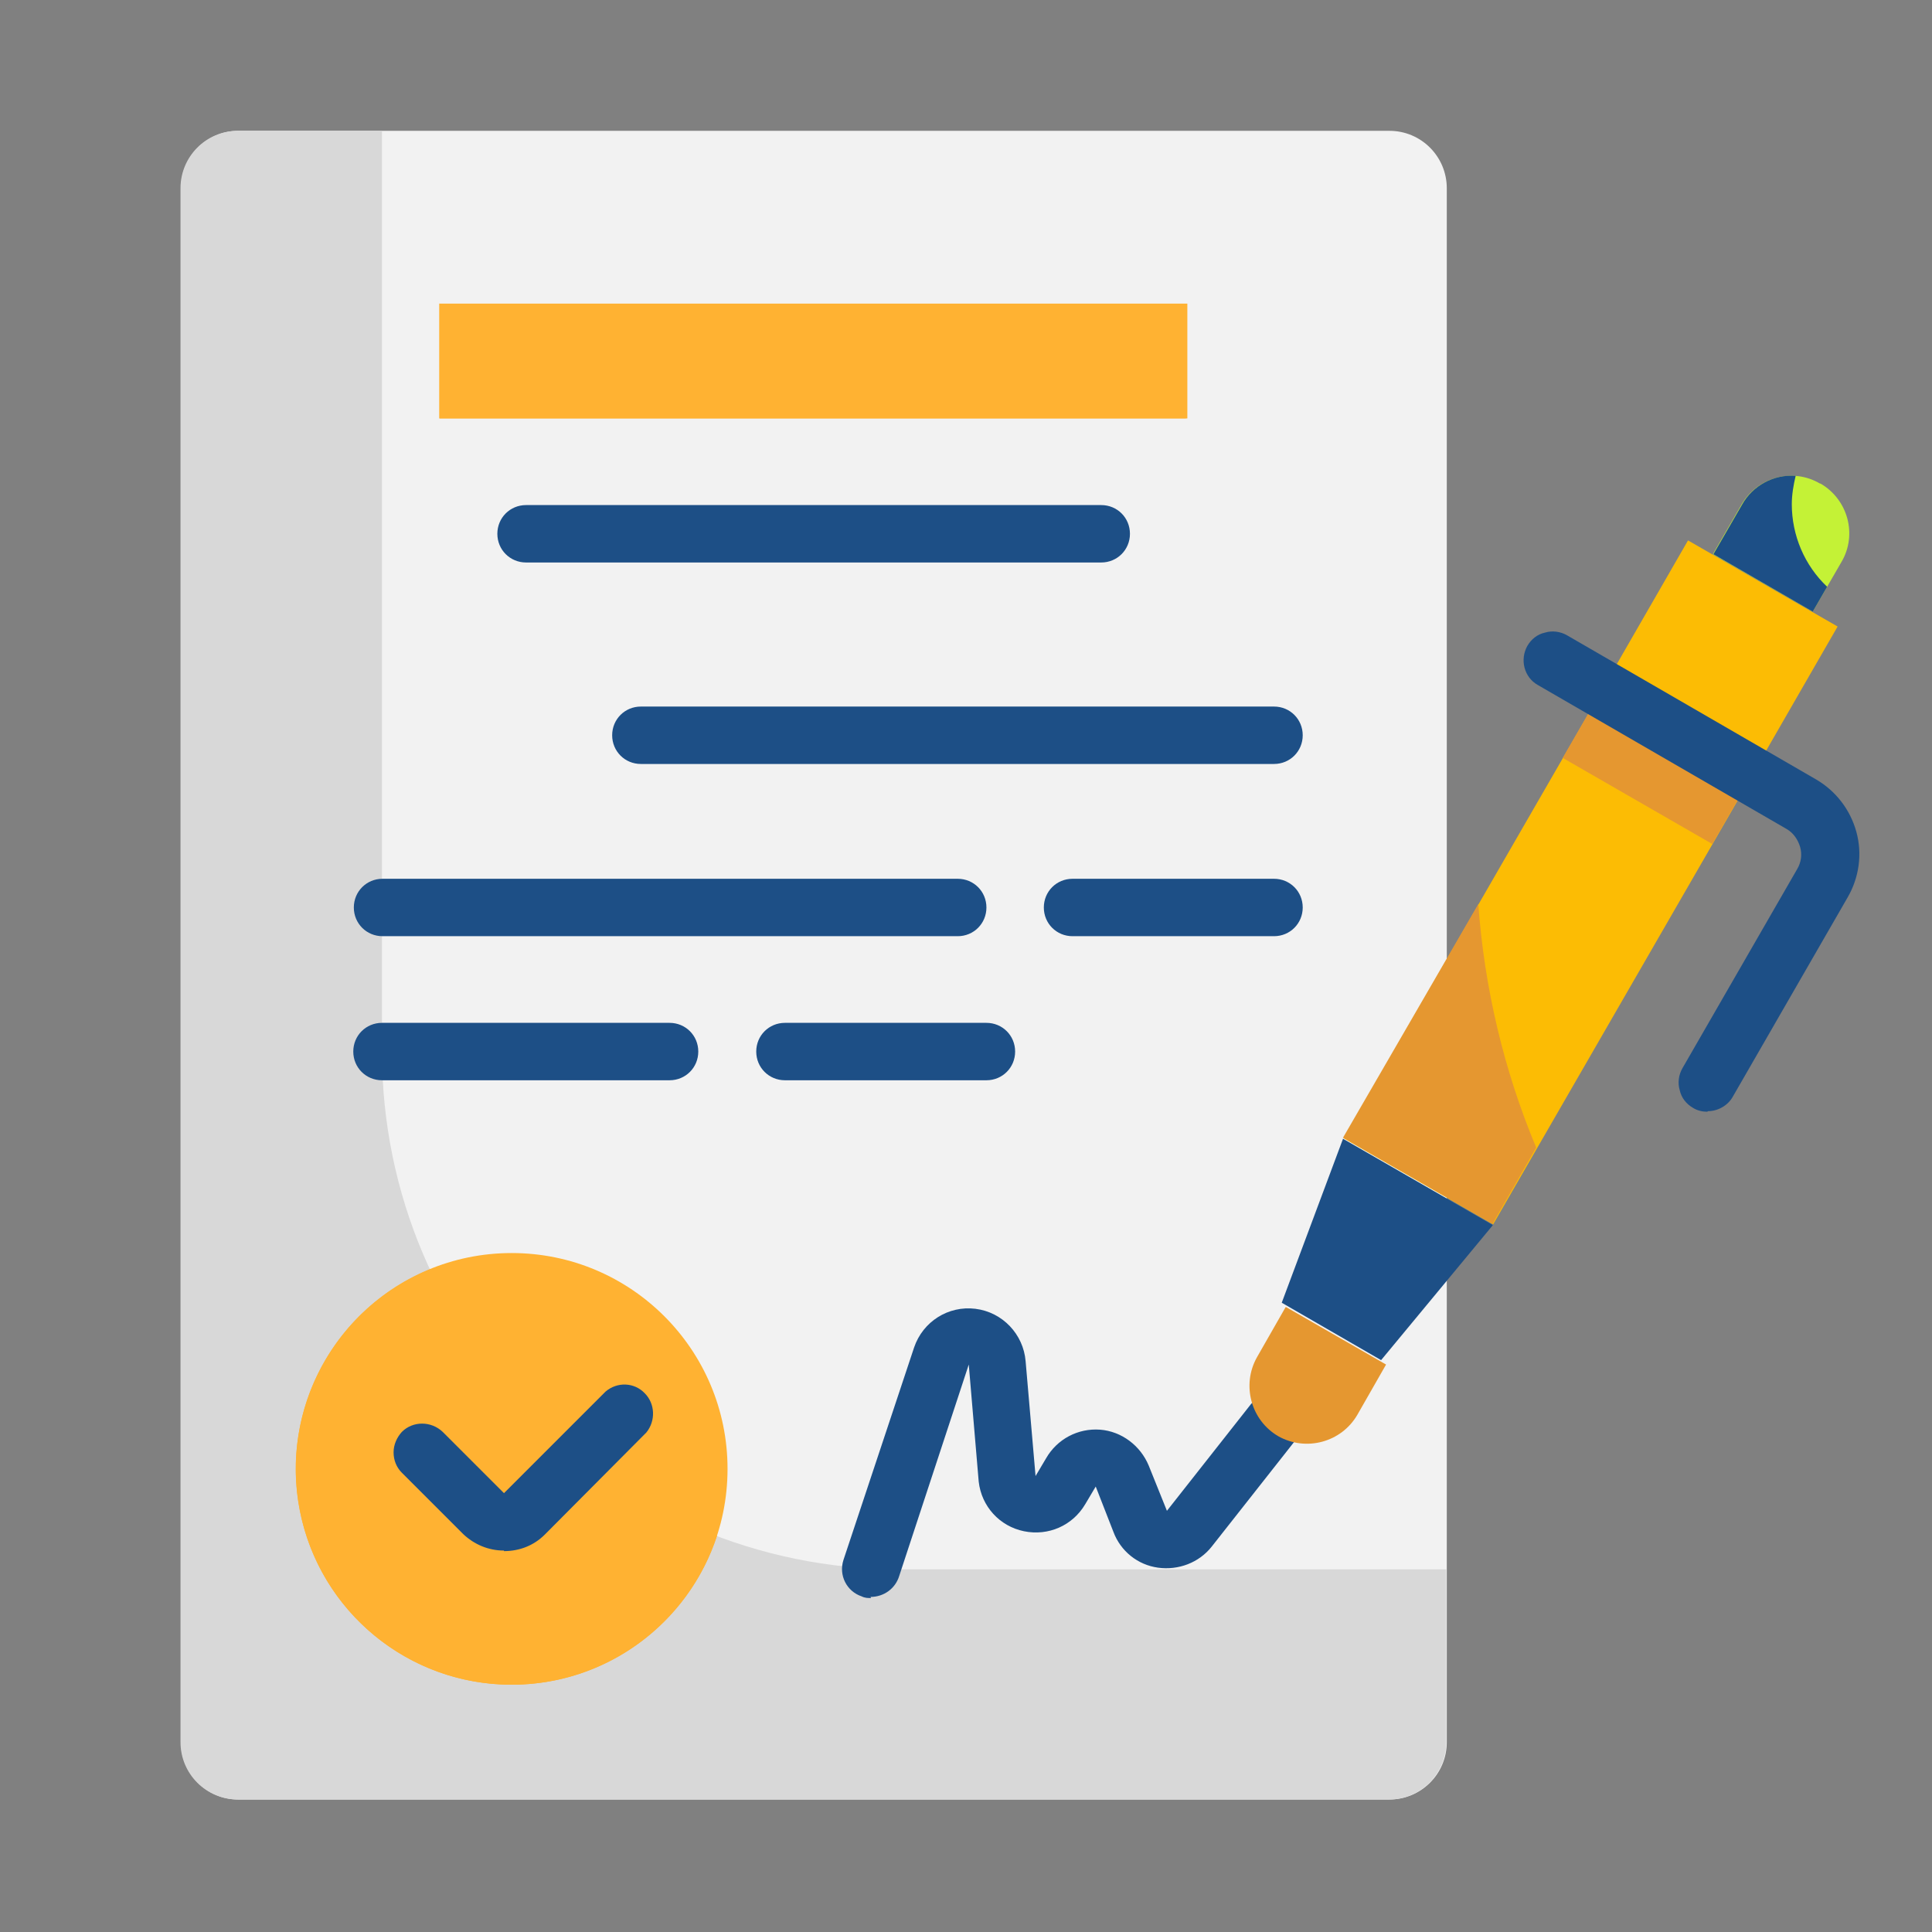
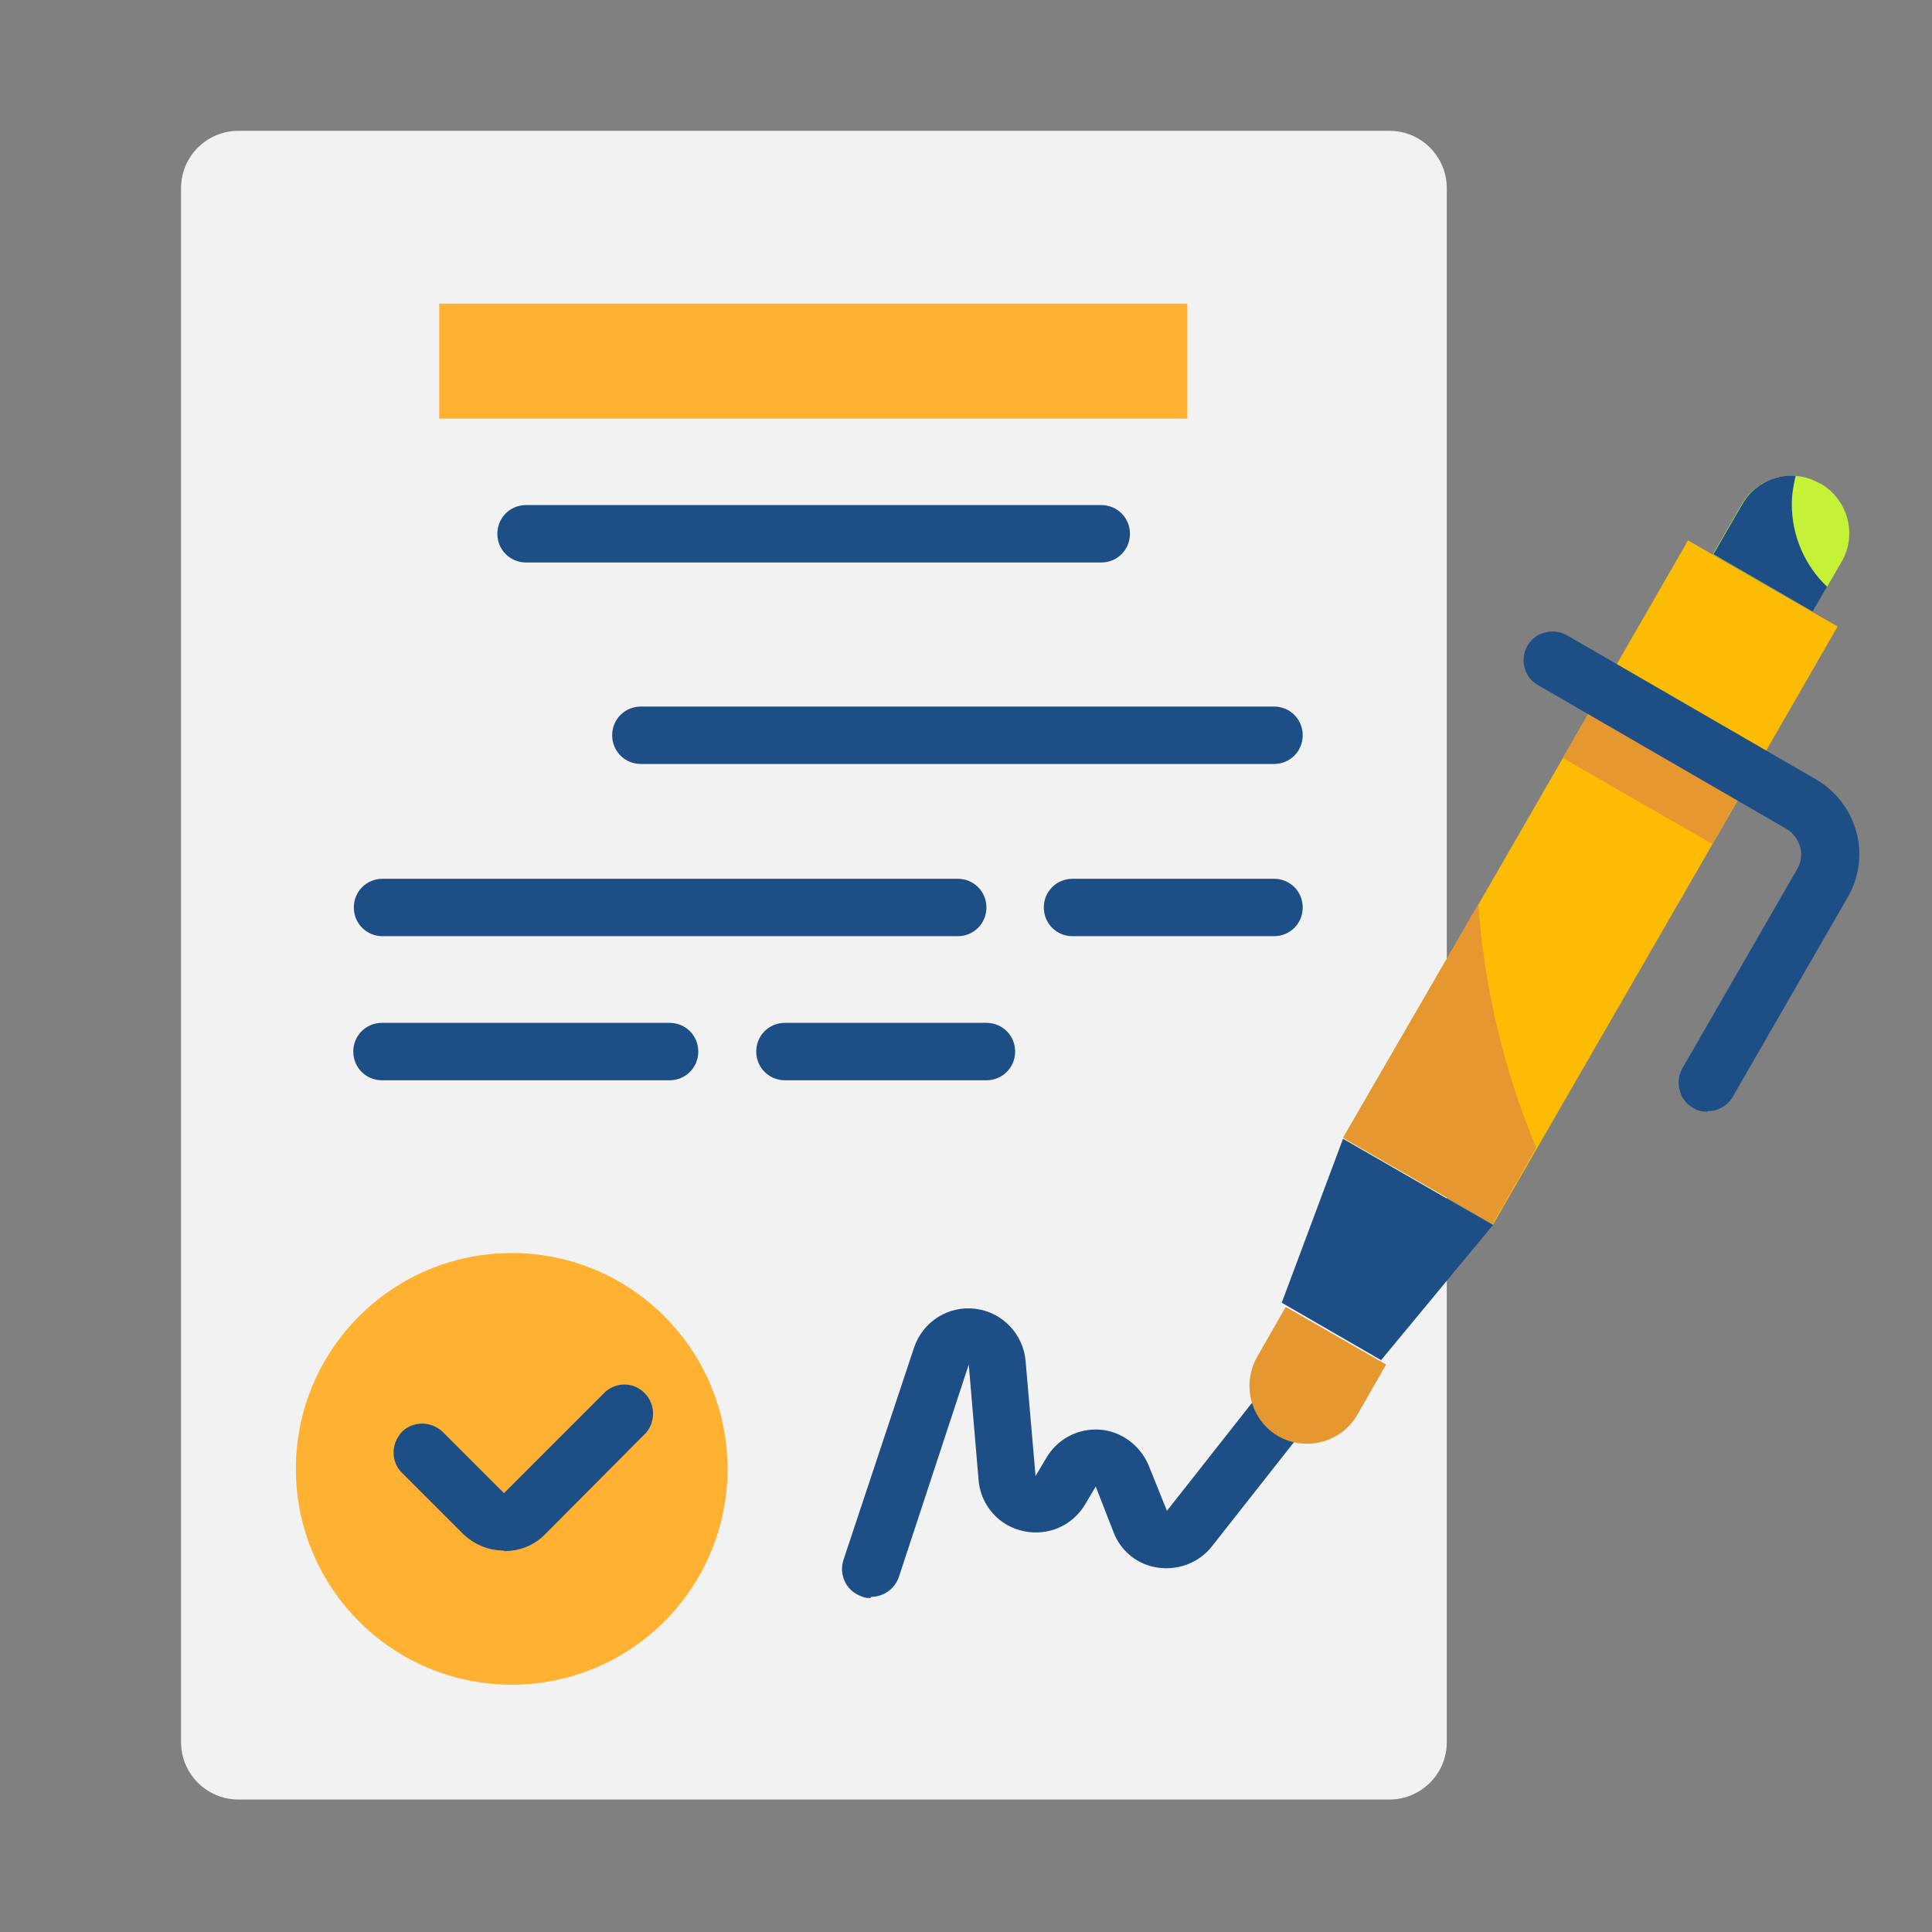
<svg xmlns="http://www.w3.org/2000/svg" id="Livello_1" viewBox="0 0 350 350">
  <rect x="0" y="0" width="350" height="350" fill="#808080" stroke="none" />
  <defs>
    <style> .st0 { fill: #fcbc04; } .st1 { fill: #c4f236; } .st2 { fill: #d8d8d8; } .st3 { fill: #1d4f86; } .st4 { fill: #ffb232; } .st5 { fill: #e59730; } .st6 { fill: #f2f2f2; } </style>
  </defs>
  <path class="st6" d="M43.2,23.7h208.5c5.8,0,10.4,4.7,10.4,10.4v281.5c0,5.8-4.7,10.4-10.4,10.4H43.2c-5.8,0-10.4-4.7-10.4-10.4V34.1c0-5.8,4.7-10.4,10.4-10.4Z" />
-   <path class="st2" d="M163,284.3c-51.8,0-93.8-42-93.8-93.8V23.7h-26.1c-5.8,0-10.4,4.7-10.4,10.4v281.5c0,5.8,4.7,10.4,10.4,10.4h208.5c5.8,0,10.4-4.7,10.4-10.4v-31.3h-99Z" />
  <path class="st4" d="M79.6,55h135.5v20.8H79.6v-20.8Z" />
  <g>
    <path class="st3" d="M199.5,101.9h-104.2c-2.9,0-5.2-2.3-5.2-5.2s2.3-5.2,5.2-5.2h104.2c2.9,0,5.2,2.3,5.2,5.2s-2.3,5.2-5.2,5.2Z" />
    <path class="st3" d="M230.8,138.4h-114.7c-2.9,0-5.2-2.3-5.2-5.2s2.3-5.2,5.2-5.2h114.7c2.9,0,5.2,2.3,5.2,5.2s-2.3,5.2-5.2,5.2Z" />
    <path class="st3" d="M173.5,169.6h-104.2c-2.9,0-5.2-2.3-5.2-5.2s2.3-5.2,5.2-5.2h104.2c2.9,0,5.2,2.3,5.2,5.2s-2.3,5.2-5.2,5.2Z" />
    <path class="st3" d="M230.8,169.6h-36.5c-2.9,0-5.2-2.3-5.2-5.2s2.3-5.2,5.2-5.2h36.5c2.9,0,5.2,2.3,5.2,5.2s-2.3,5.2-5.2,5.2Z" />
    <path class="st3" d="M121.3,195.7h-52.1c-2.9,0-5.2-2.3-5.2-5.2s2.3-5.2,5.2-5.2h52.1c2.9,0,5.2,2.3,5.2,5.2s-2.3,5.2-5.2,5.2Z" />
    <path class="st3" d="M178.7,195.7h-36.5c-2.9,0-5.2-2.3-5.2-5.2s2.3-5.2,5.2-5.2h36.5c2.9,0,5.2,2.3,5.2,5.2s-2.3,5.2-5.2,5.2Z" />
  </g>
  <path class="st4" d="M215.2,75.8H79.6v-20.8l135.5,20.8Z" />
  <path class="st4" d="M131.8,266.1c0,21.6-17.5,39.1-39.1,39.1s-39.1-17.5-39.1-39.1,17.5-39.1,39.1-39.1,39.1,17.5,39.1,39.1Z" />
-   <path class="st4" d="M92.7,305.2c16.9,0,31.9-10.9,37.2-27-22.9-8.7-41.6-26-51.9-48.3-17.3,7-27.3,25.4-23.7,43.7,3.6,18.4,19.7,31.6,38.4,31.6Z" />
  <path class="st3" d="M157.8,289.5c-.6,0-1.1,0-1.7-.3-2.7-.9-4.2-3.8-3.3-6.6l12.8-38.5c1.6-4.7,6.2-7.6,11.1-7,4.9.6,8.7,4.6,9.1,9.5l1.8,20.8,1.9-3.2c2-3.5,5.8-5.5,9.8-5.2,3.9.3,7.3,2.9,8.8,6.5l3.3,8.2,15.2-19.3c.9-1.1,2.1-1.8,3.5-1.9,1.4-.2,2.8.2,3.8,1.1,2.2,1.8,2.6,5,.8,7.3l-15.2,19.3c-2.3,2.9-6,4.3-9.7,3.8s-6.8-3-8.1-6.5l-3.2-8.2-1.9,3.2c-2.3,3.9-6.7,5.8-11.1,4.9-4.4-.9-7.7-4.5-8.2-9l-1.8-21.2-12.6,38.3c-.7,2.3-2.8,3.8-5.2,3.8Z" />
  <path class="st3" d="M91.3,280.9c-2.8,0-5.4-1.1-7.4-3l-11.1-11.1c-1-1-1.5-2.3-1.5-3.7s.6-2.7,1.5-3.7c2-2,5.3-2,7.4,0l11.1,11.1,18.4-18.4c2.1-1.8,5.2-1.7,7.1.3,1.9,1.9,2,5,.3,7.1l-18.4,18.5c-2,2-4.6,3-7.4,3Z" />
  <path class="st0" d="M290.3,124.9l27.1,15.6-46.9,81.3-27.1-15.6,46.9-81.3Z" />
  <path class="st5" d="M267.8,163.8l-24.5,42.3,27.1,15.6,7.9-13.8c-5.9-14.1-9.4-29-10.5-44.2Z" />
  <path class="st3" d="M270.4,221.9l-27.1-15.6-11.1,29.7,18,10.4,20.2-24.4Z" />
  <path class="st5" d="M233,236.8l18.1,10.4-5.2,9.1c-2.9,5-9.3,6.7-14.3,3.9-5-2.9-6.7-9.3-3.9-14.3l5.2-9.1Z" />
  <path class="st0" d="M305.8,97.9l27.1,15.6-15.6,27.1-27.1-15.6,15.6-27.1Z" />
  <path class="st1" d="M329.8,87.6c5,2.9,6.7,9.3,3.8,14.2l-5.2,9-18.1-10.4,5.2-9c2.9-5,9.3-6.7,14.2-3.8Z" />
  <path class="st5" d="M283.1,137.3l5.2-9,27.1,15.6-5.2,9-27.1-15.6Z" />
  <path class="st3" d="M309.3,201.4c-.9,0-1.8-.2-2.6-.7-1.2-.7-2.1-1.8-2.4-3.2-.4-1.3-.2-2.8.5-4l20.8-36.1c.7-1.2.9-2.6.5-4-.4-1.3-1.2-2.5-2.4-3.2l-45.1-26.1c-2.5-1.4-3.3-4.6-1.9-7.1.7-1.2,1.8-2.1,3.2-2.4,1.3-.4,2.8-.2,4,.5l45.1,26.1c3.6,2.1,6.2,5.5,7.3,9.5,1.1,4,.5,8.3-1.6,11.9l-20.8,36.1c-.9,1.6-2.7,2.6-4.5,2.6Z" />
  <path class="st3" d="M324.6,91.4c0-1.8.3-3.5.7-5.2-4-.3-7.8,1.8-9.7,5.2l-5.2,9,18,10.4,2.6-4.5c-4.1-3.9-6.4-9.3-6.4-15Z" />
</svg>